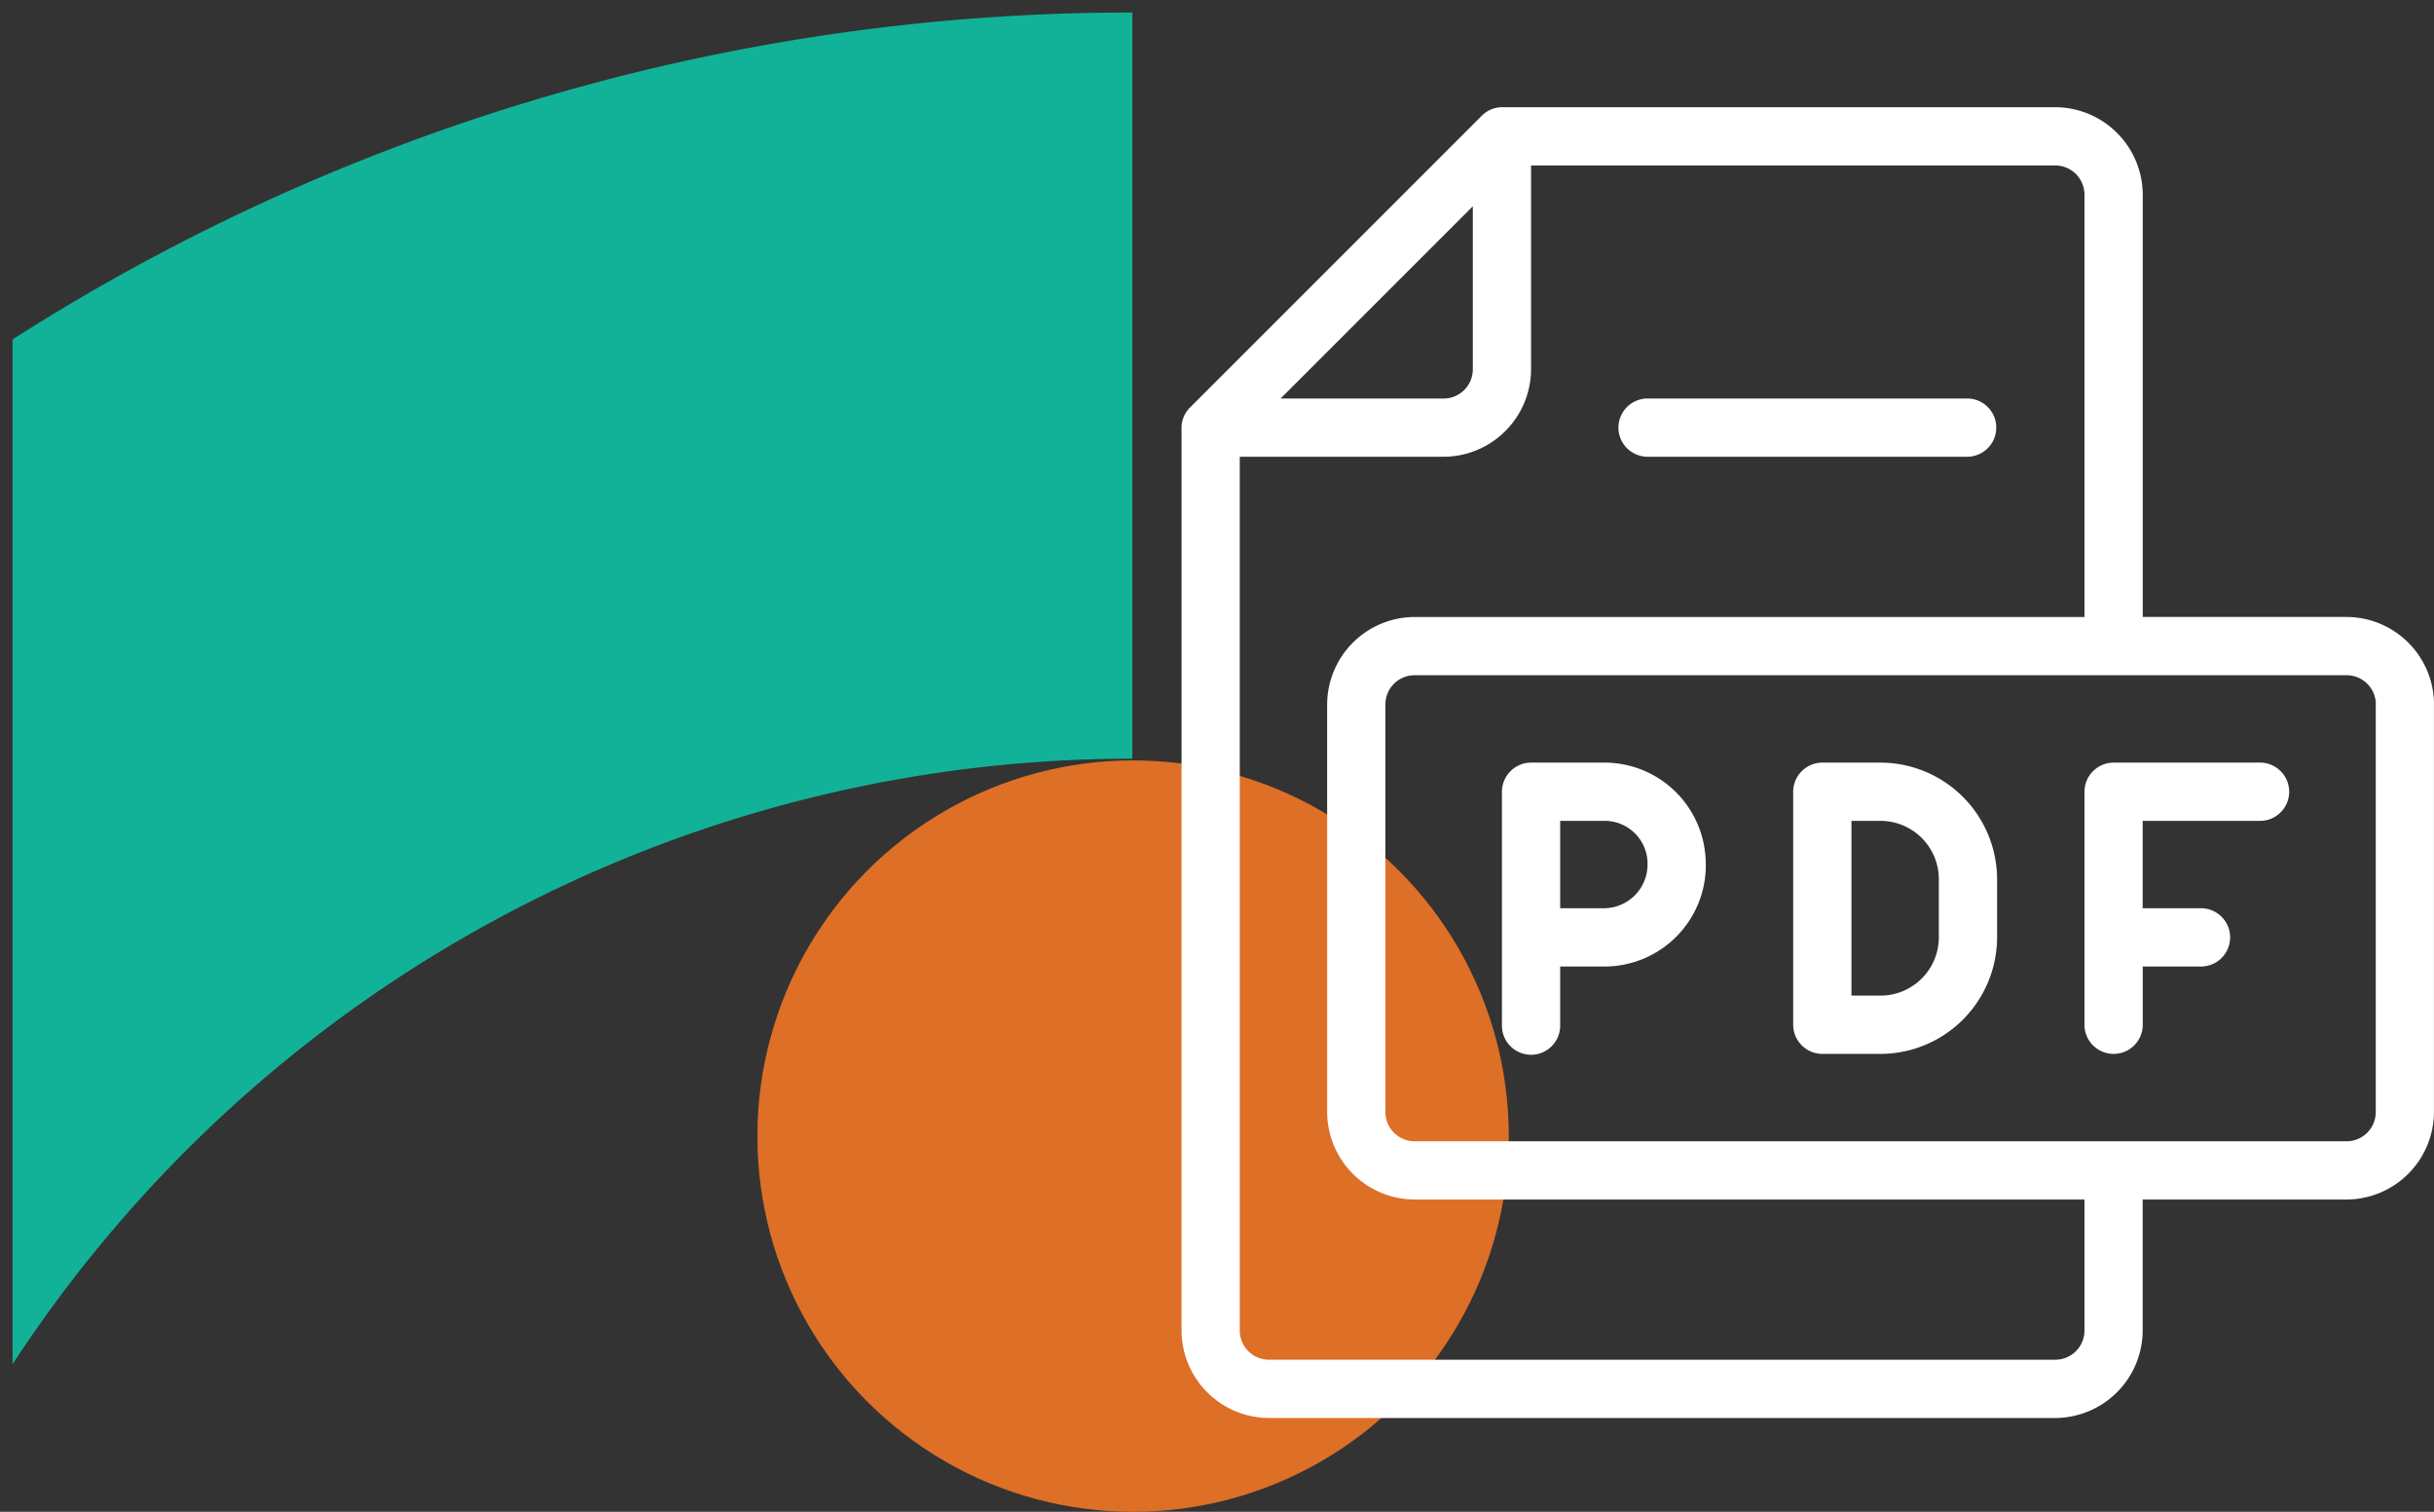
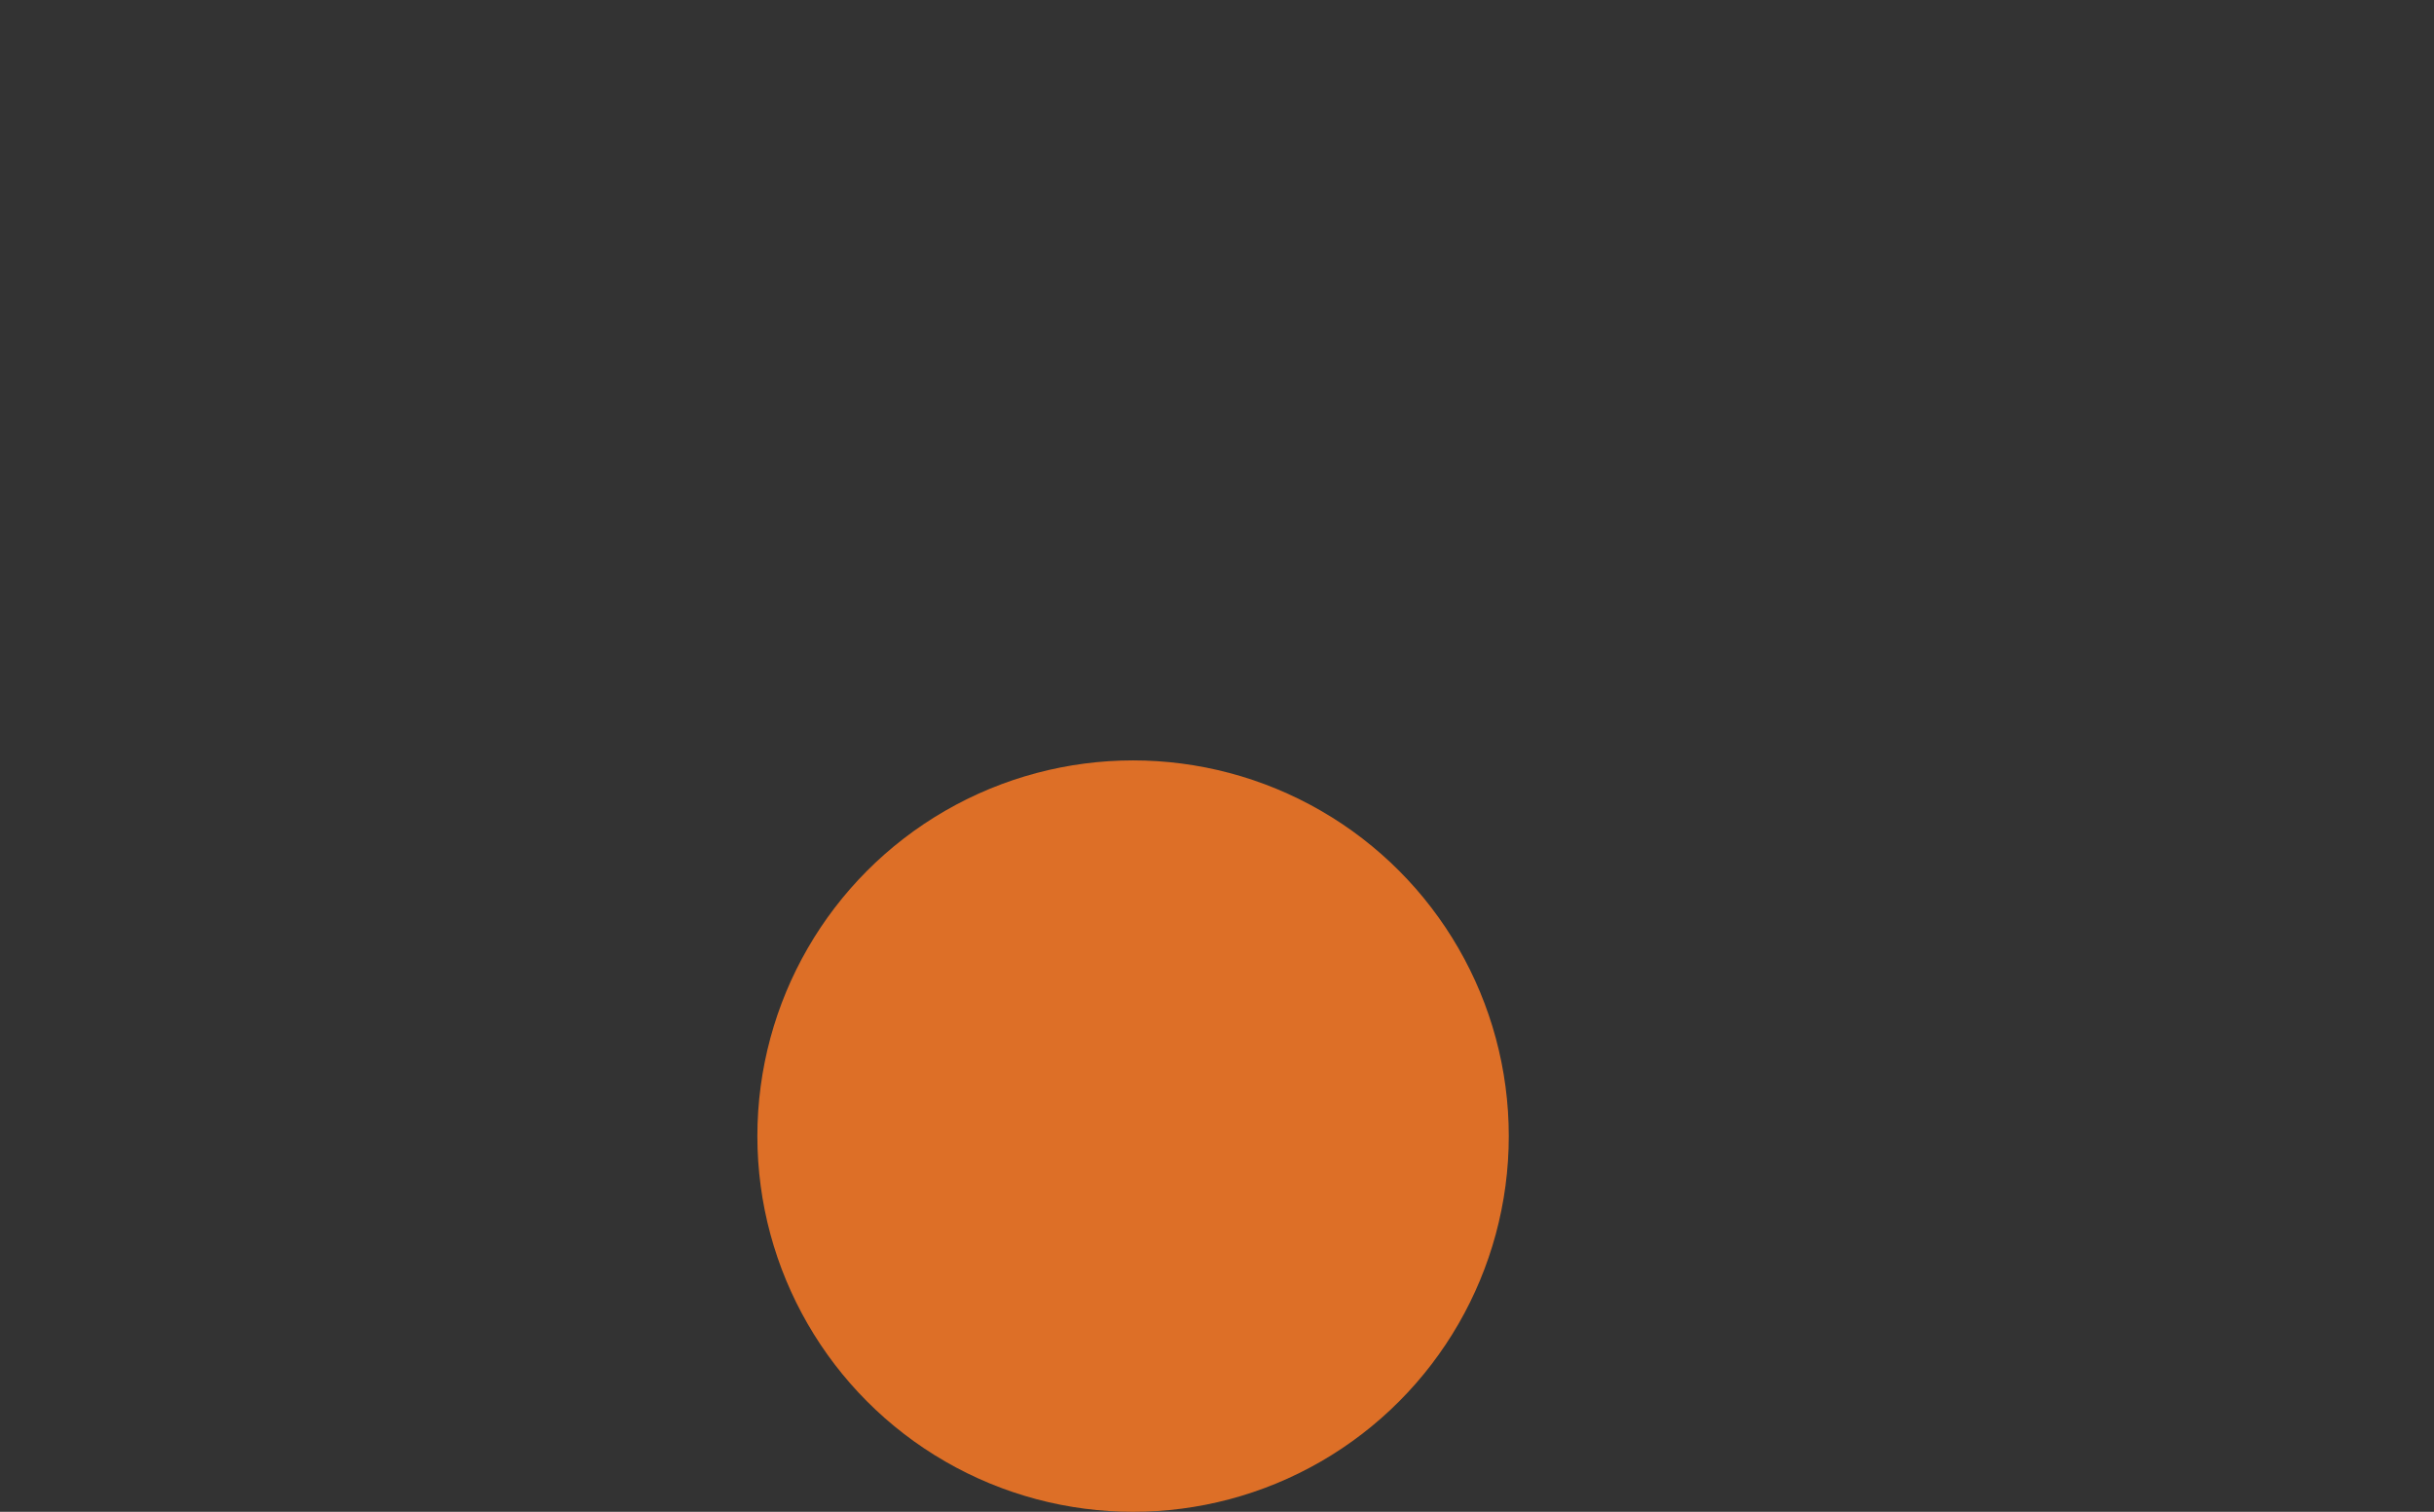
<svg xmlns="http://www.w3.org/2000/svg" width="97.074" height="60.295" viewBox="0 0 97.074 60.295">
  <rect x="0" y="0" width="97.074" height="60.295" fill="#333333" stroke="none" />
  <g transform="translate(-137.999 -7408.5)">
    <g transform="translate(100 7409)">
-       <path d="M1436.5-7338.091v-40.872a82.784,82.784,0,0,1,44.66-13.037v29.758a53.324,53.324,0,0,0-44.658,24.147Z" transform="translate(-1398 7392)" fill="#11b298" stroke="rgba(0,0,0,0)" stroke-miterlimit="10" stroke-width="1" />
      <ellipse cx="14.984" cy="14.984" rx="14.984" ry="14.984" transform="translate(68.205 29.827)" fill="#dd6f27" />
    </g>
    <g transform="translate(185.121 7412.777)">
-       <path d="M473.049,70.138h-5.808a1.165,1.165,0,0,0-1.162,1.162v9.293a1.162,1.162,0,1,0,2.324,0V78.27h2.323a1.162,1.162,0,0,0,0-2.324H468.4V72.461h4.647a1.162,1.162,0,1,0,0-2.323Zm-12.778,4.647a2.33,2.33,0,0,0-2.323-2.324h-1.162v6.97h1.162a2.33,2.33,0,0,0,2.323-2.323V74.785Zm2.323,0v2.323a4.66,4.66,0,0,1-4.647,4.647h-2.323a1.165,1.165,0,0,1-1.162-1.162V71.3a1.165,1.165,0,0,1,1.162-1.162h2.323a4.66,4.66,0,0,1,4.647,4.647Zm-13.94-.581a1.711,1.711,0,0,0-1.743-1.743h-1.742v3.485h1.742a1.747,1.747,0,0,0,1.743-1.743Zm2.323,0a4.041,4.041,0,0,1-4.066,4.066h-1.742v2.323a1.162,1.162,0,1,1-2.323,0V71.3a1.165,1.165,0,0,1,1.162-1.162h2.9a4.041,4.041,0,0,1,4.066,4.066ZM477.7,67.815a1.165,1.165,0,0,0-1.162-1.162H439.36a1.165,1.165,0,0,0-1.162,1.162V84.078a1.165,1.165,0,0,0,1.162,1.162h37.174a1.165,1.165,0,0,0,1.162-1.162V67.815ZM466.079,87.563H439.36a3.5,3.5,0,0,1-3.485-3.485V67.815a3.5,3.5,0,0,1,3.485-3.485h26.719V47.485a1.165,1.165,0,0,0-1.162-1.162h-20.91v8.132a3.5,3.5,0,0,1-3.485,3.485H432.39v34.85a1.165,1.165,0,0,0,1.162,1.162h31.365a1.165,1.165,0,0,0,1.162-1.162V87.563ZM434.017,55.617h6.506a1.165,1.165,0,0,0,1.162-1.162V47.95l-7.667,7.667Zm46,12.2V84.078a3.5,3.5,0,0,1-3.485,3.485H468.4v5.228a3.5,3.5,0,0,1-3.485,3.485H433.552a3.5,3.5,0,0,1-3.485-3.485V56.778a1.146,1.146,0,0,1,.349-.813l11.617-11.617a1.147,1.147,0,0,1,.813-.349h22.072a3.5,3.5,0,0,1,3.485,3.485V64.329h8.132a3.5,3.5,0,0,1,3.485,3.485ZM447.492,56.778a1.165,1.165,0,0,1,1.162-1.162h12.779a1.162,1.162,0,0,1,0,2.323H448.654a1.165,1.165,0,0,1-1.162-1.162Z" transform="translate(-430.067 -44)" fill="#fff" />
-     </g>
+       </g>
  </g>
</svg>